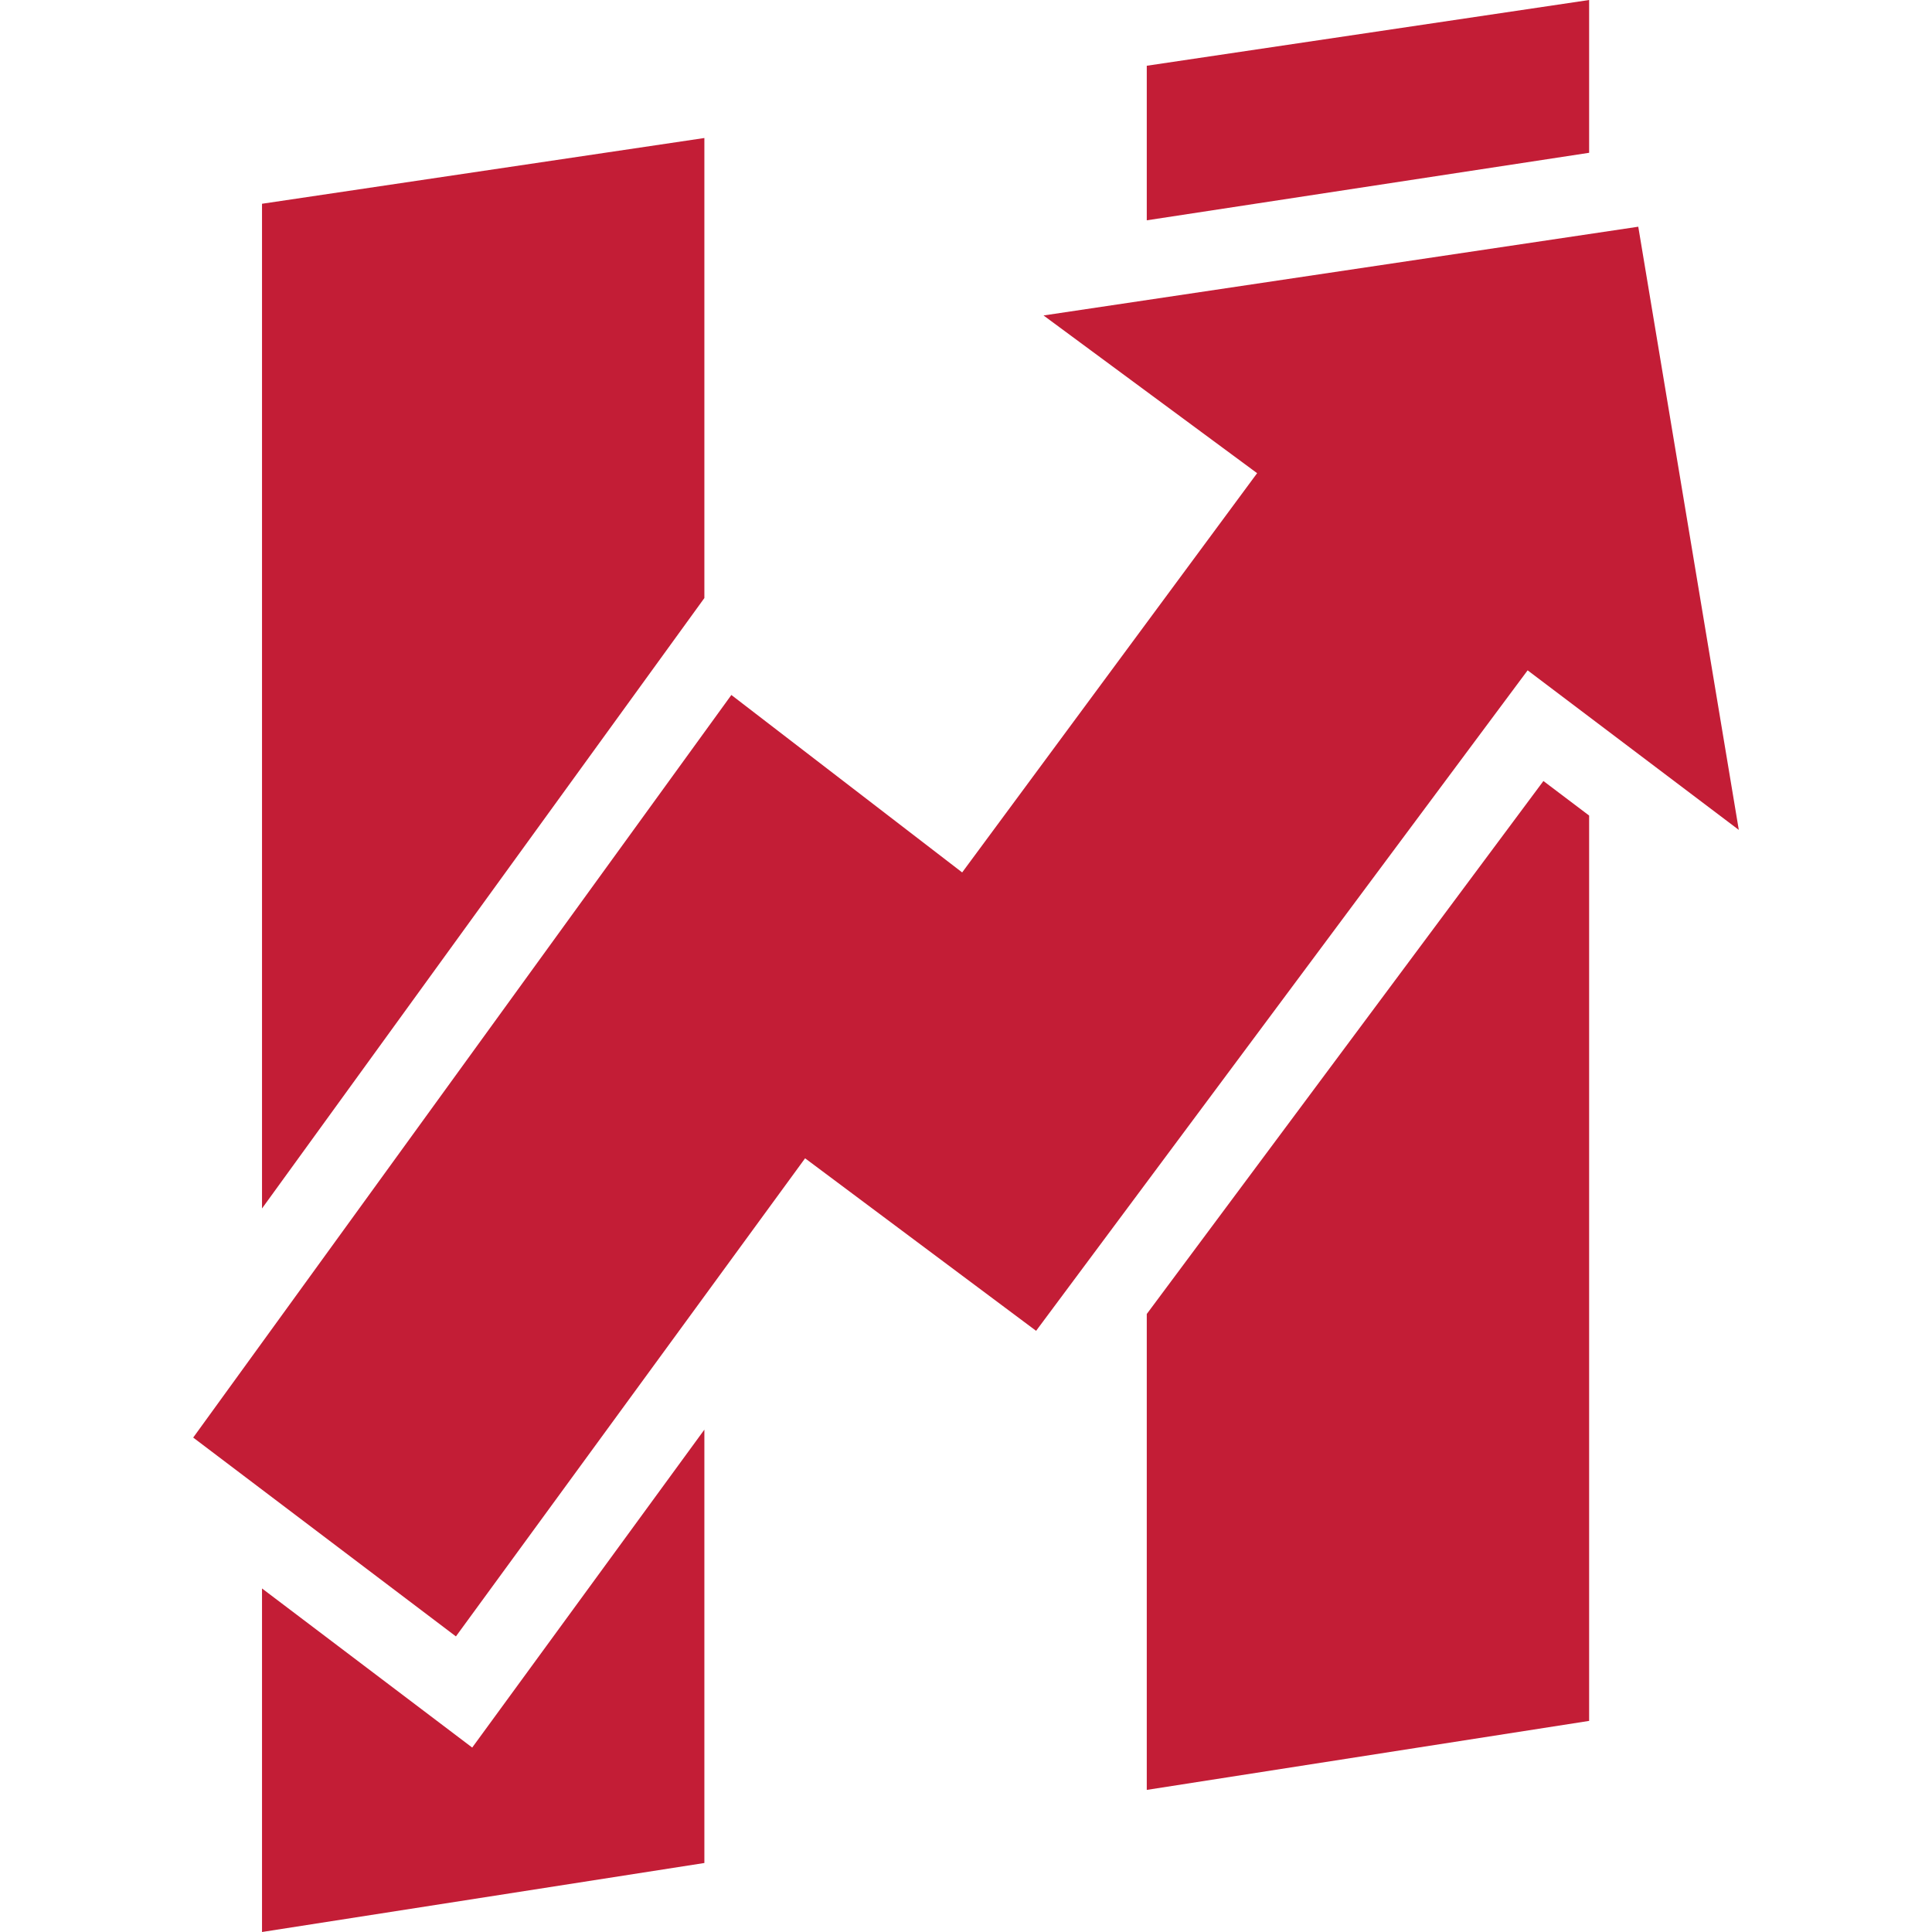
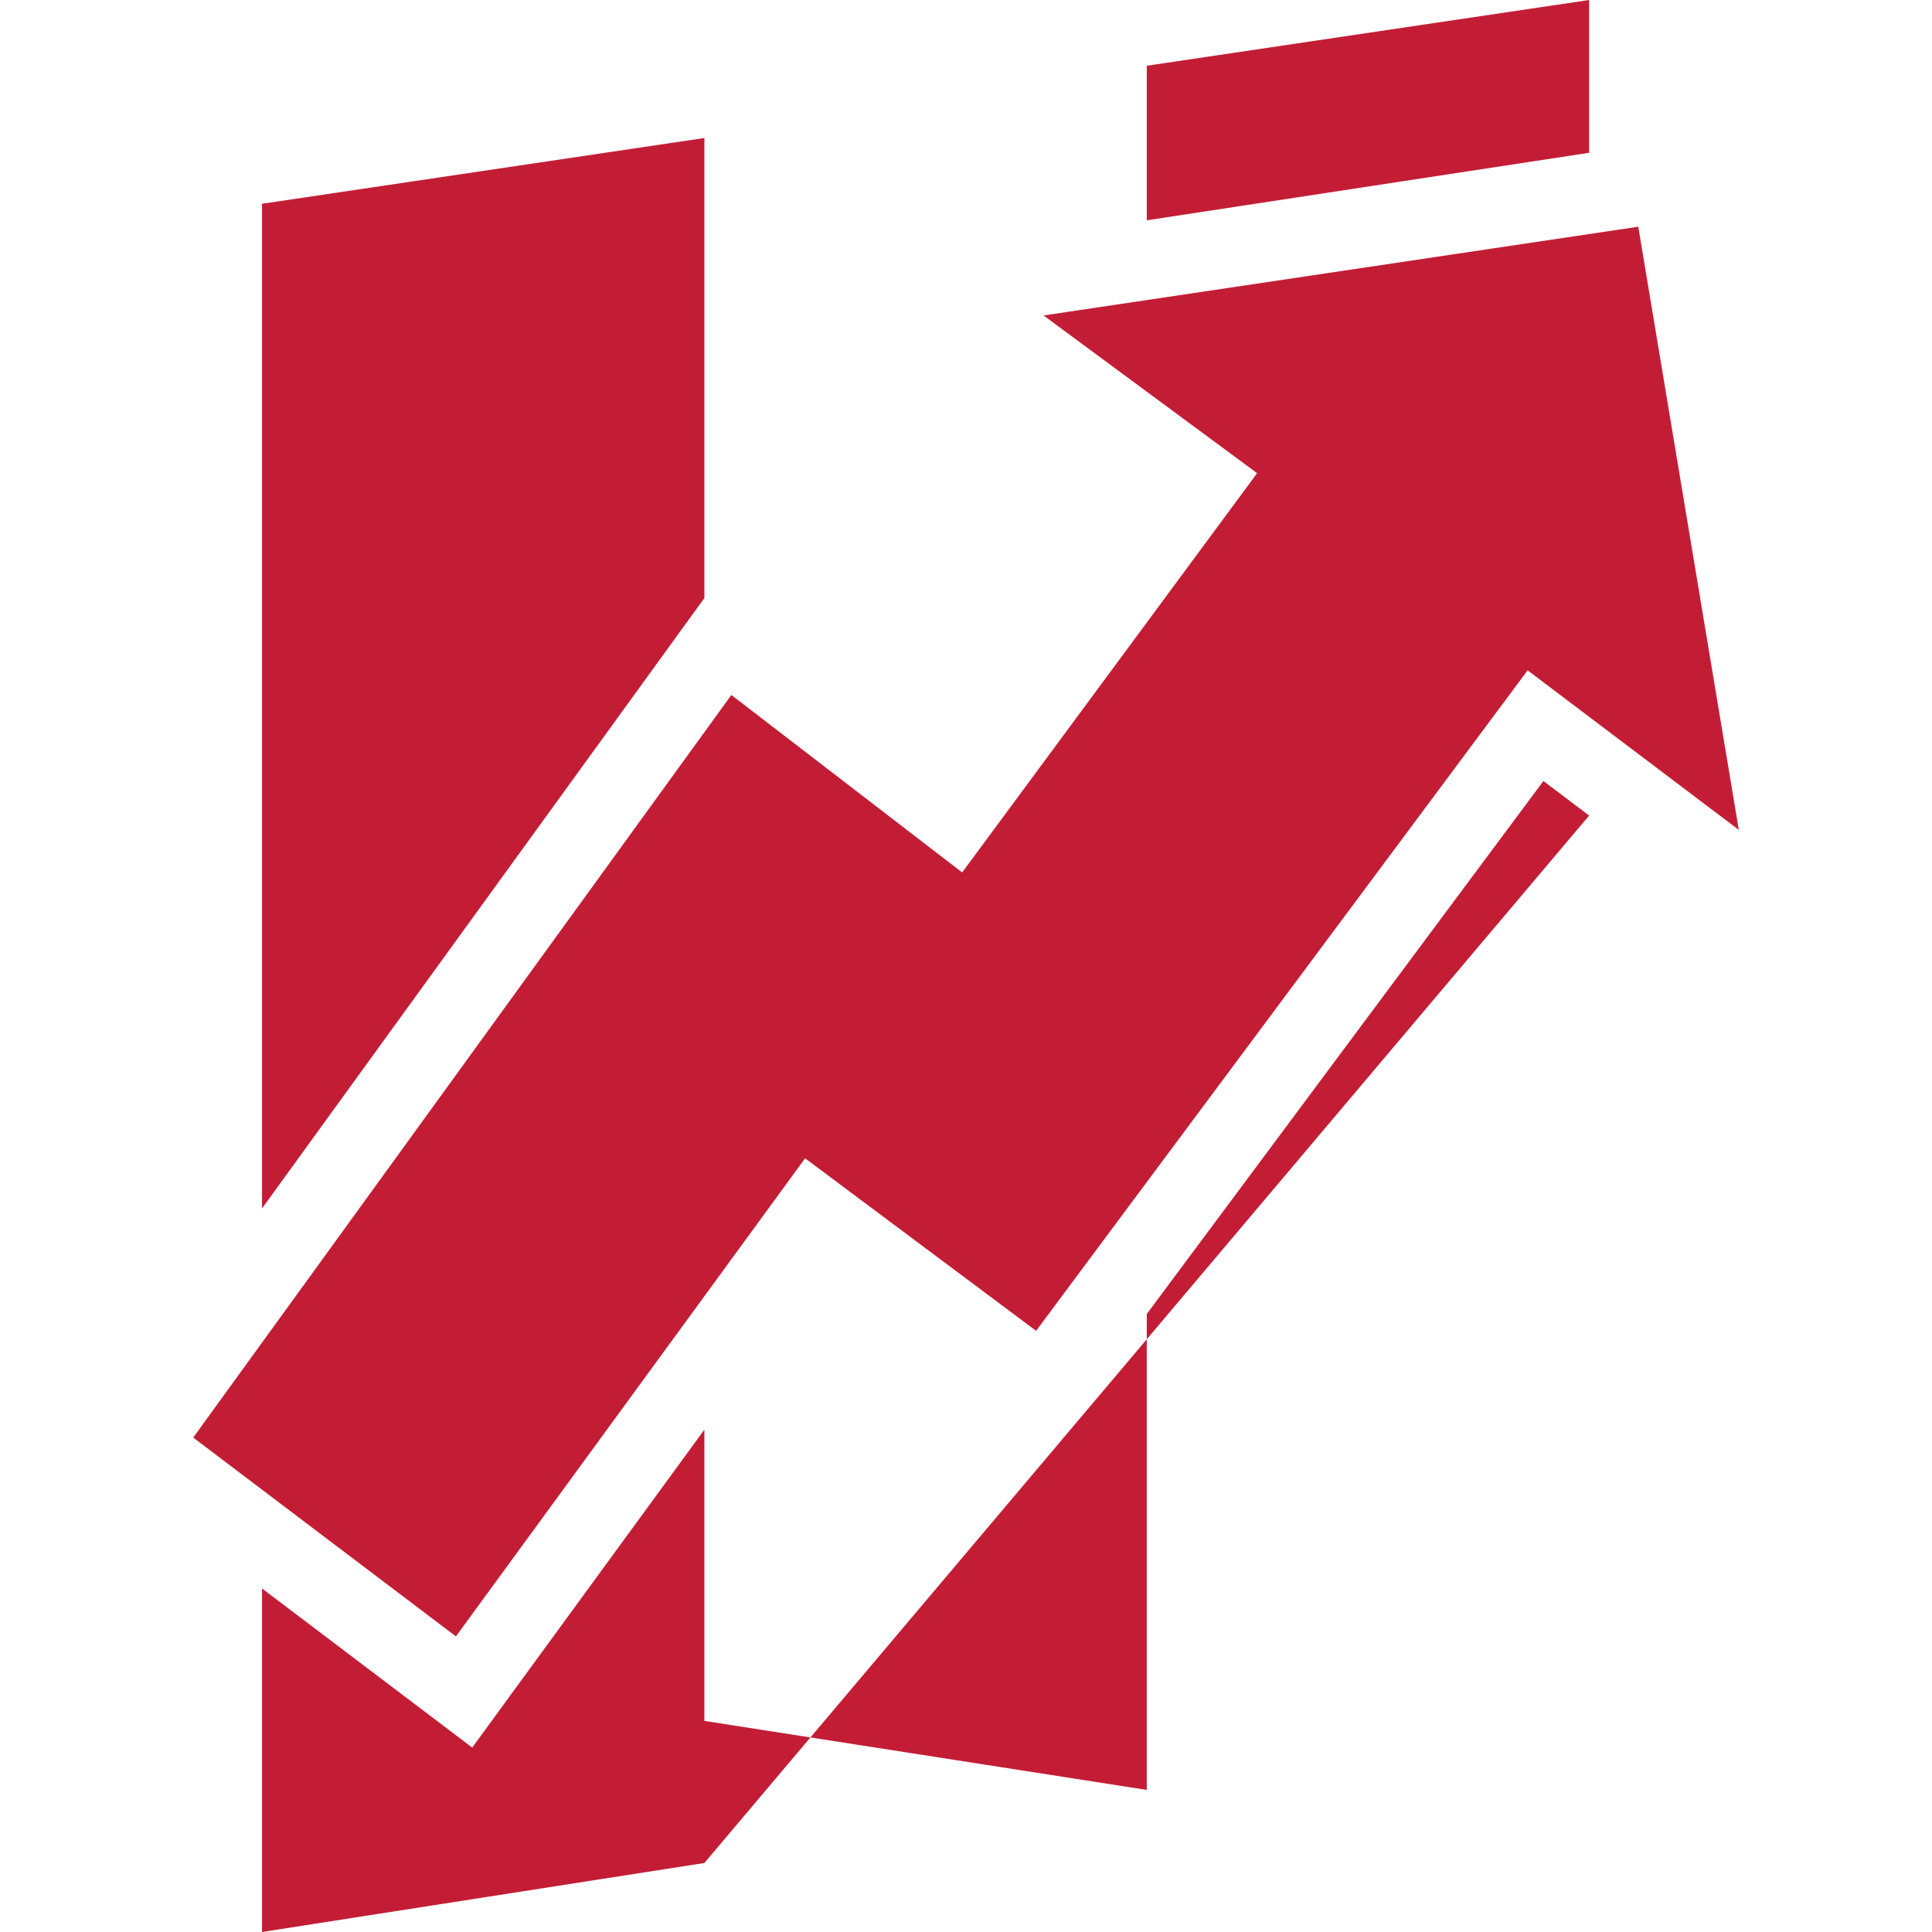
<svg xmlns="http://www.w3.org/2000/svg" version="1.1" width="60" height="60">
  <svg width="60" height="60" viewBox="0 0 60 60" fill="none">
-     <path d="M21.875 57.857L8.137 60V49.331L14.665 54.272L21.875 44.399V57.857ZM49.352 25.328V53.444L35.614 55.587V40.807L47.932 24.255L49.352 25.328ZM54 25.773L47.442 20.818L32.177 41.33L25.003 35.972L14.159 50.82L6 44.645L22.713 21.583L29.881 27.094L39.041 14.695L32.408 9.797L50.878 7.041L54 25.773ZM21.875 18.573L8.137 37.53V6.328L21.875 4.286V18.573ZM49.352 4.745L35.614 6.842V2.042L49.352 0V4.745Z" fill="#C31D36" />
+     <path d="M21.875 57.857L8.137 60V49.331L14.665 54.272L21.875 44.399V57.857ZV53.444L35.614 55.587V40.807L47.932 24.255L49.352 25.328ZM54 25.773L47.442 20.818L32.177 41.33L25.003 35.972L14.159 50.82L6 44.645L22.713 21.583L29.881 27.094L39.041 14.695L32.408 9.797L50.878 7.041L54 25.773ZM21.875 18.573L8.137 37.53V6.328L21.875 4.286V18.573ZM49.352 4.745L35.614 6.842V2.042L49.352 0V4.745Z" fill="#C31D36" />
  </svg>
  <style>@media (prefers-color-scheme: light) { :root { filter: none; } }
@media (prefers-color-scheme: dark) { :root { filter: none; } }
</style>
</svg>